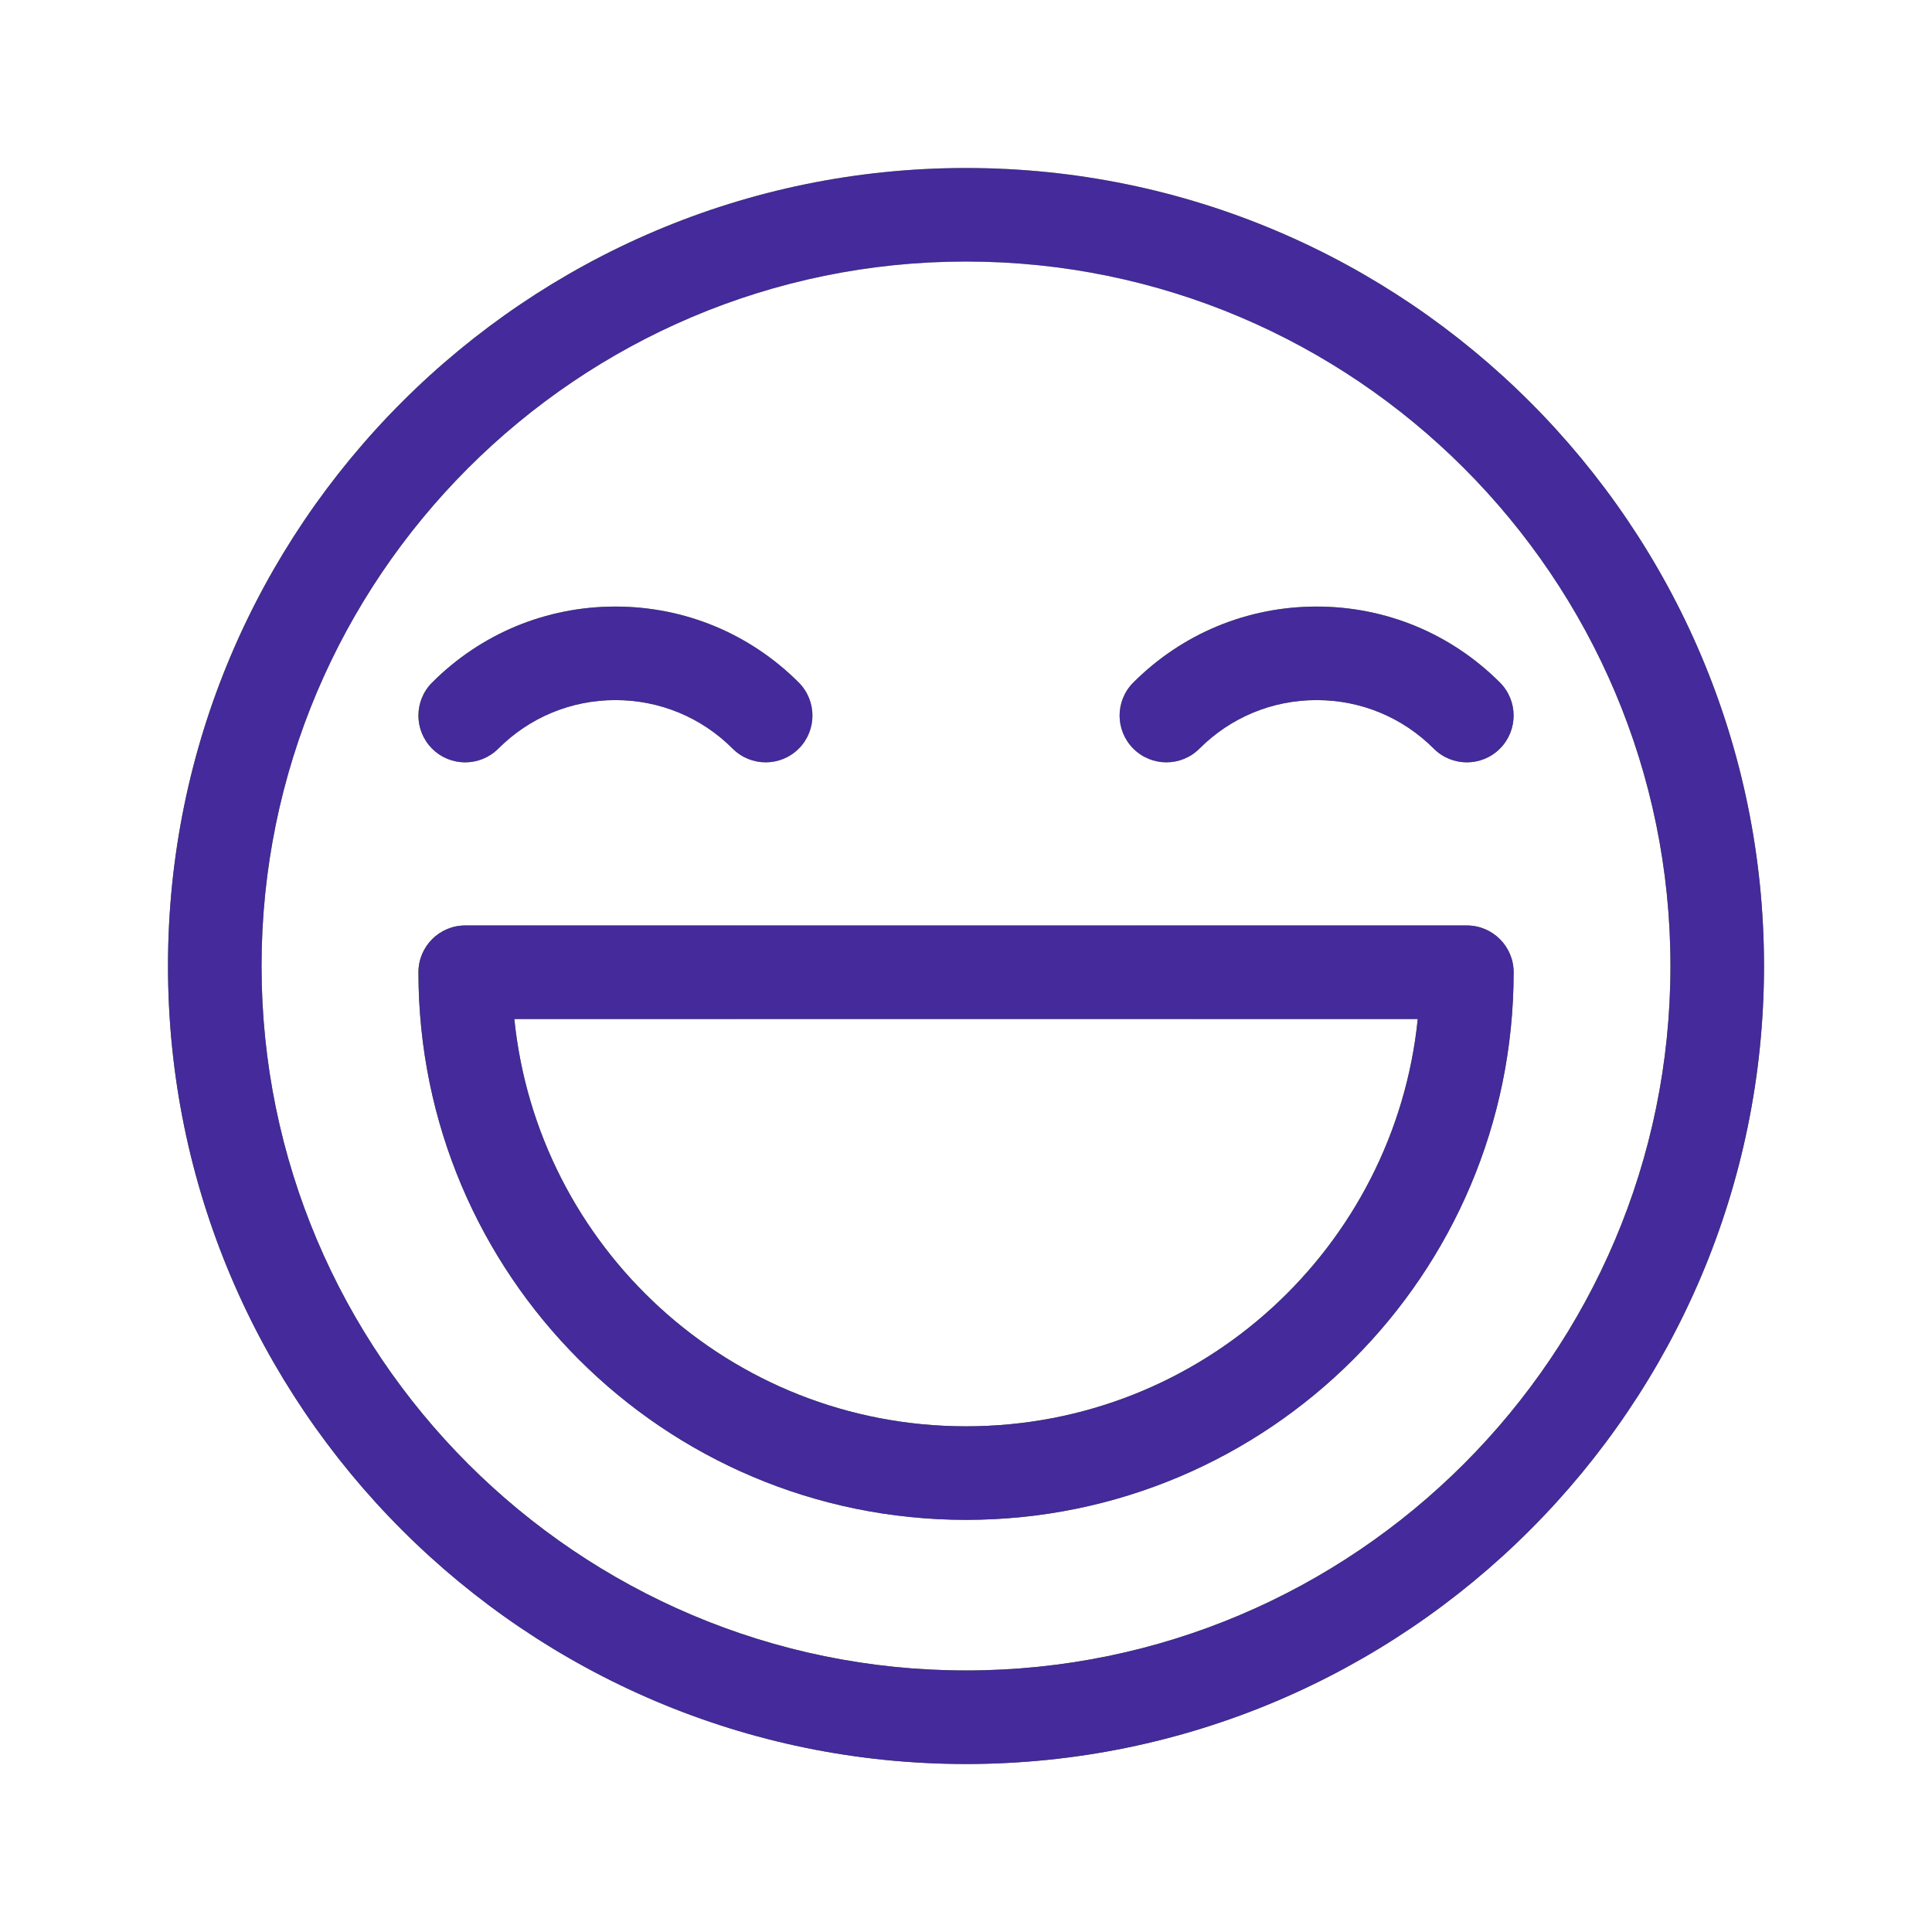
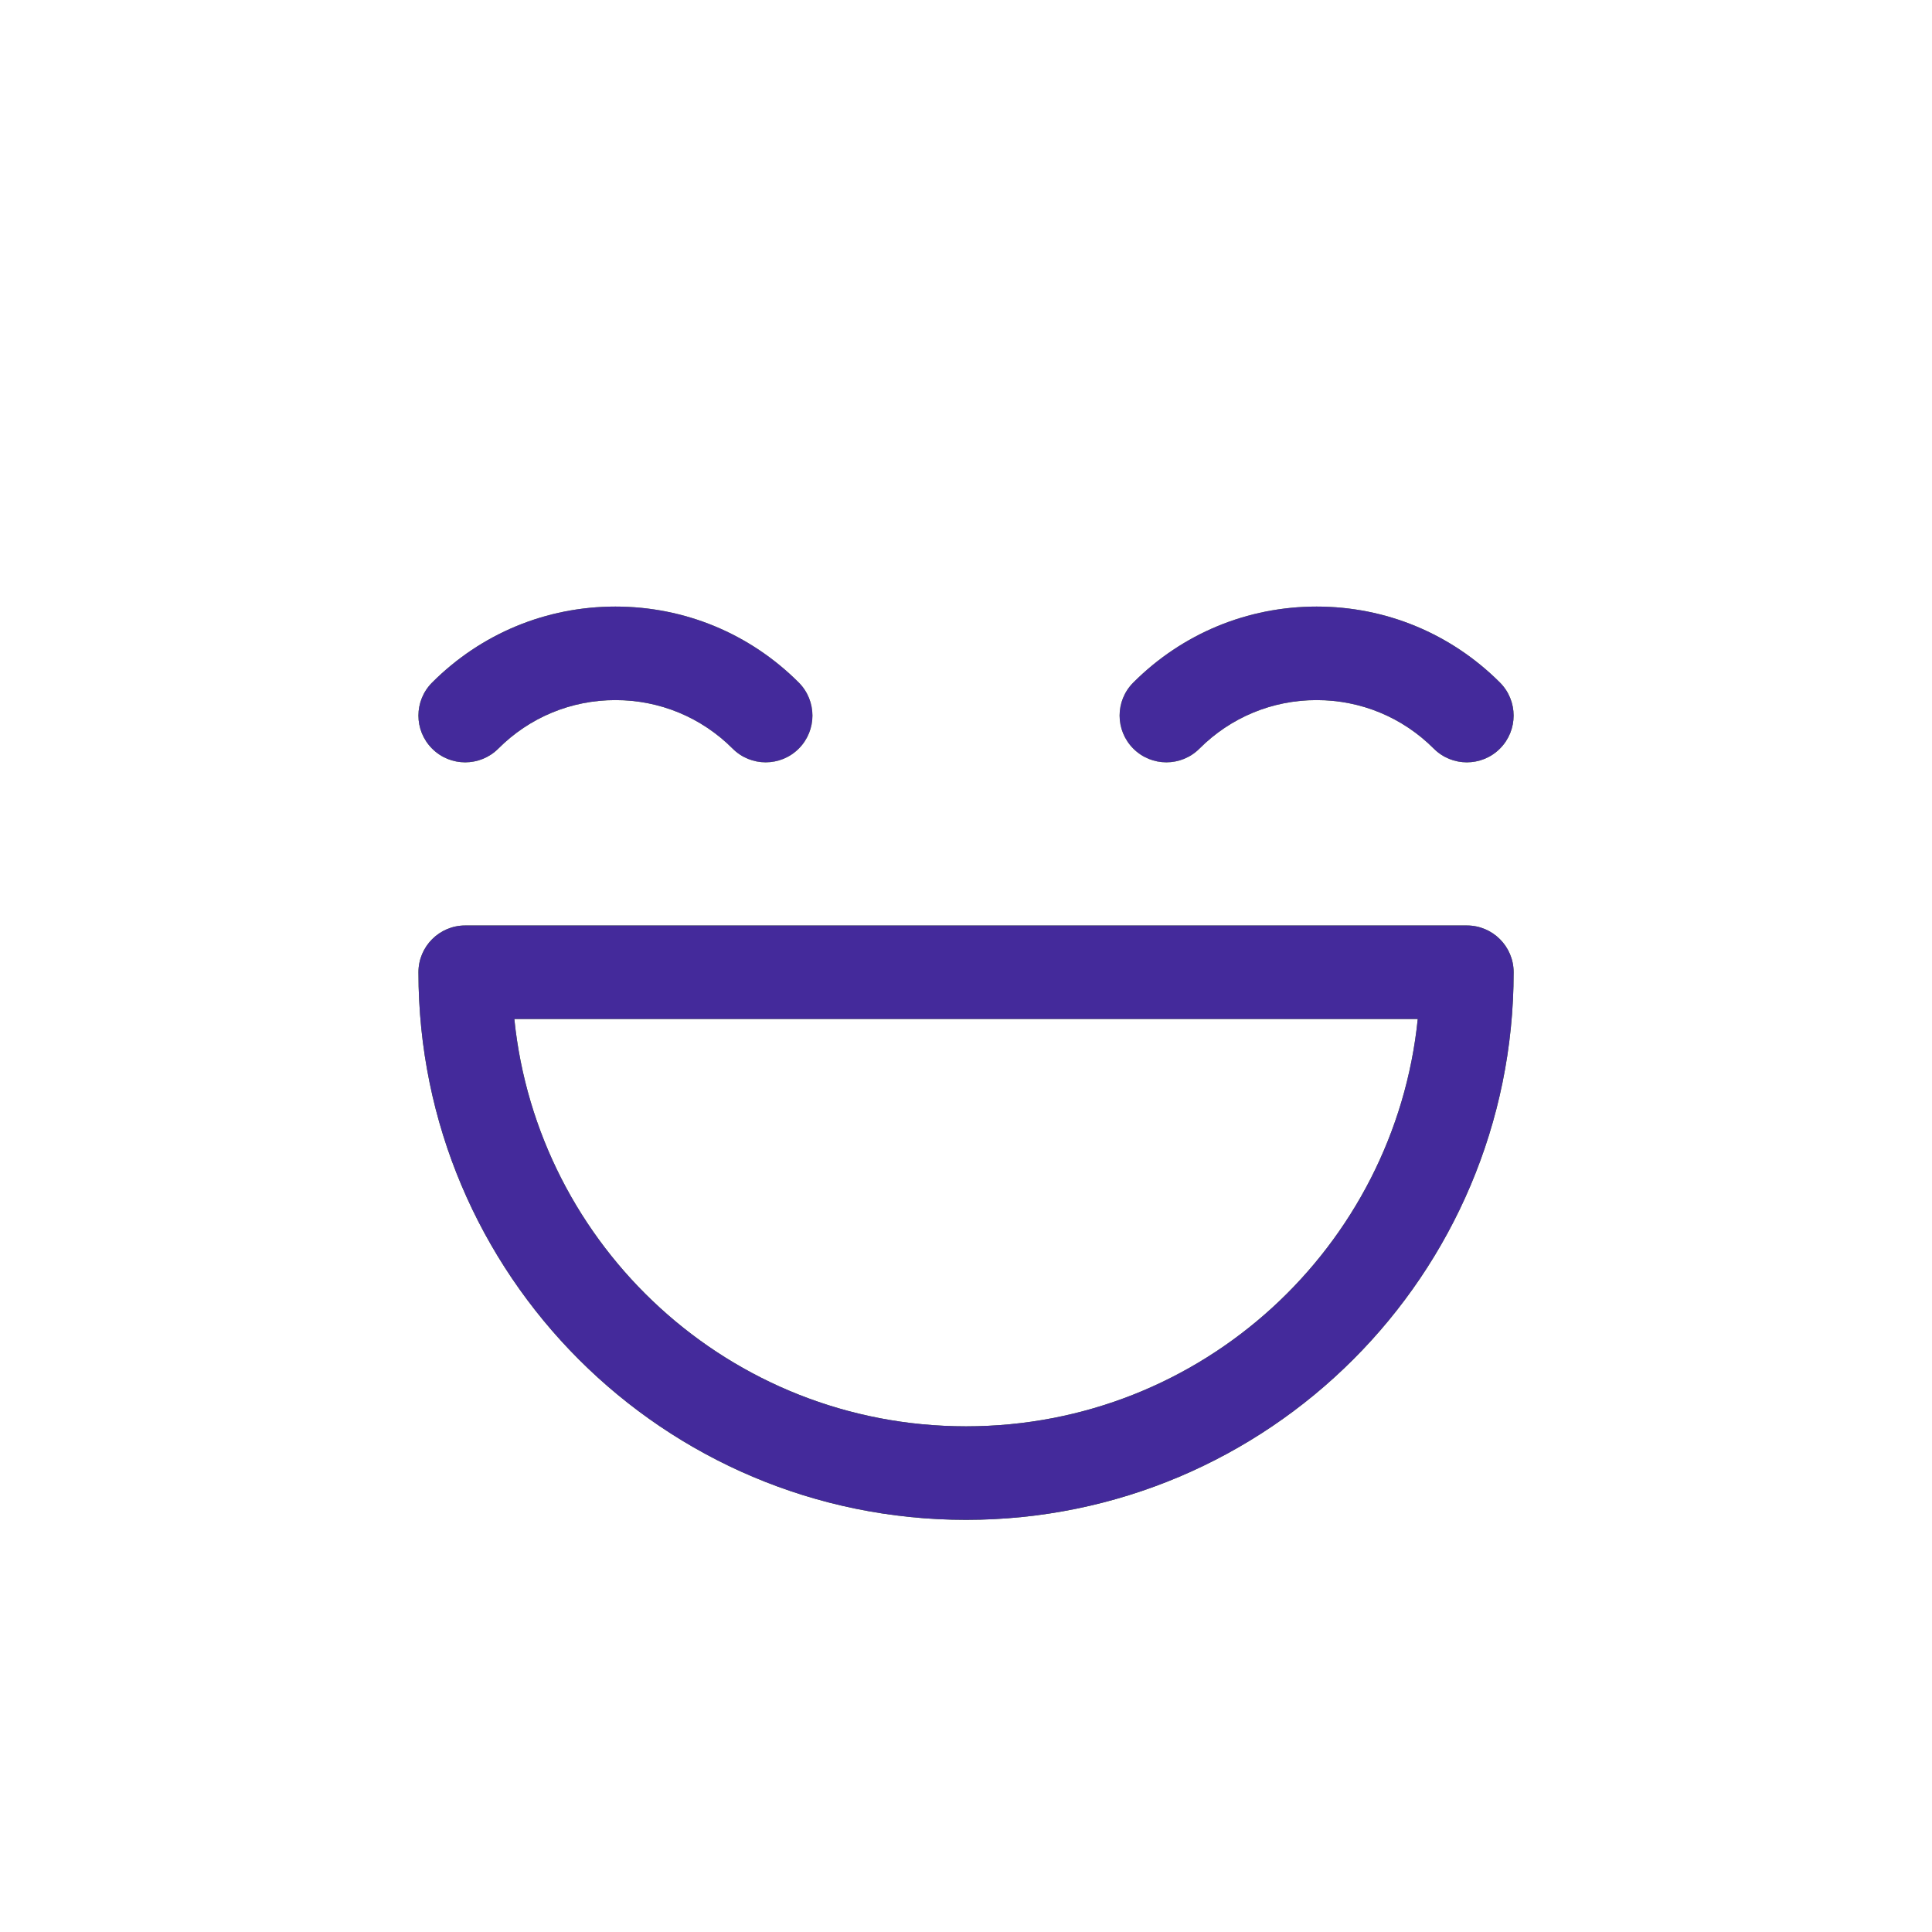
<svg xmlns="http://www.w3.org/2000/svg" width="46" height="46" viewBox="0 0 46 46" fill="none">
-   <path d="M23 4C12.523 4 4 12.523 4 23C4 33.477 12.523 42 23 42C33.477 42 42 33.477 42 23C42 12.523 33.477 4 23 4ZM23 39.773C13.751 39.773 6.227 32.249 6.227 23C6.227 13.751 13.751 6.227 23 6.227C32.249 6.227 39.773 13.751 39.773 23C39.773 32.249 32.249 39.773 23 39.773Z" fill="url(#paint0_radial_209_289)" />
-   <path d="M23 4C12.523 4 4 12.523 4 23C4 33.477 12.523 42 23 42C33.477 42 42 33.477 42 23C42 12.523 33.477 4 23 4ZM23 39.773C13.751 39.773 6.227 32.249 6.227 23C6.227 13.751 13.751 6.227 23 6.227C32.249 6.227 39.773 13.751 39.773 23C39.773 32.249 32.249 39.773 23 39.773Z" fill="#442A9B" />
  <path d="M28.558 17.825C29.304 17.079 30.294 16.669 31.348 16.669C32.402 16.669 33.392 17.079 34.138 17.825C34.573 18.26 35.278 18.259 35.712 17.825C36.147 17.39 36.147 16.685 35.712 16.25C34.546 15.085 32.996 14.442 31.348 14.442C29.7 14.442 28.15 15.085 26.984 16.25L26.983 16.251C26.548 16.686 26.549 17.39 26.984 17.825C27.419 18.26 28.124 18.259 28.558 17.825ZM11.864 17.825C12.609 17.079 13.6 16.669 14.653 16.669C15.707 16.669 16.698 17.079 17.444 17.825C17.879 18.26 18.584 18.259 19.018 17.825C19.453 17.39 19.452 16.685 19.018 16.25C17.852 15.085 16.302 14.442 14.653 14.442C13.005 14.442 11.455 15.085 10.29 16.25L10.289 16.251C9.854 16.686 9.854 17.39 10.289 17.825C10.724 18.26 11.429 18.259 11.864 17.825ZM34.925 22.035H11.076C10.462 22.035 9.963 22.534 9.963 23.149C9.963 30.349 15.8 36.187 23.001 36.187C30.201 36.187 36.039 30.349 36.039 23.149C36.039 22.534 35.54 22.035 34.925 22.035ZM23.001 33.96C17.364 33.96 12.796 29.672 12.246 24.262H33.756C33.206 29.672 28.638 33.96 23.001 33.96Z" fill="url(#paint1_radial_209_289)" />
  <path d="M28.558 17.825C29.304 17.079 30.294 16.669 31.348 16.669C32.402 16.669 33.392 17.079 34.138 17.825C34.573 18.26 35.278 18.259 35.712 17.825C36.147 17.39 36.147 16.685 35.712 16.25C34.546 15.085 32.996 14.442 31.348 14.442C29.7 14.442 28.15 15.085 26.984 16.25L26.983 16.251C26.548 16.686 26.549 17.39 26.984 17.825C27.419 18.26 28.124 18.259 28.558 17.825ZM11.864 17.825C12.609 17.079 13.6 16.669 14.653 16.669C15.707 16.669 16.698 17.079 17.444 17.825C17.879 18.26 18.584 18.259 19.018 17.825C19.453 17.39 19.452 16.685 19.018 16.25C17.852 15.085 16.302 14.442 14.653 14.442C13.005 14.442 11.455 15.085 10.29 16.25L10.289 16.251C9.854 16.686 9.854 17.39 10.289 17.825C10.724 18.26 11.429 18.259 11.864 17.825ZM34.925 22.035H11.076C10.462 22.035 9.963 22.534 9.963 23.149C9.963 30.349 15.8 36.187 23.001 36.187C30.201 36.187 36.039 30.349 36.039 23.149C36.039 22.534 35.54 22.035 34.925 22.035ZM23.001 33.96C17.364 33.96 12.796 29.672 12.246 24.262H33.756C33.206 29.672 28.638 33.96 23.001 33.96Z" fill="#442A9B" />
  <defs>
    <radialGradient id="paint0_radial_209_289" cx="0" cy="0" r="1" gradientUnits="userSpaceOnUse" gradientTransform="translate(22.951 4) rotate(90) scale(47.737 32.21)">
      <stop stop-color="#96C13F" />
      <stop offset="1" stop-color="#317000" />
    </radialGradient>
    <radialGradient id="paint1_radial_209_289" cx="0" cy="0" r="1" gradientUnits="userSpaceOnUse" gradientTransform="translate(22.967 14.442) rotate(90) scale(27.316 22.102)">
      <stop stop-color="#96C13F" />
      <stop offset="1" stop-color="#317000" />
    </radialGradient>
  </defs>
</svg>